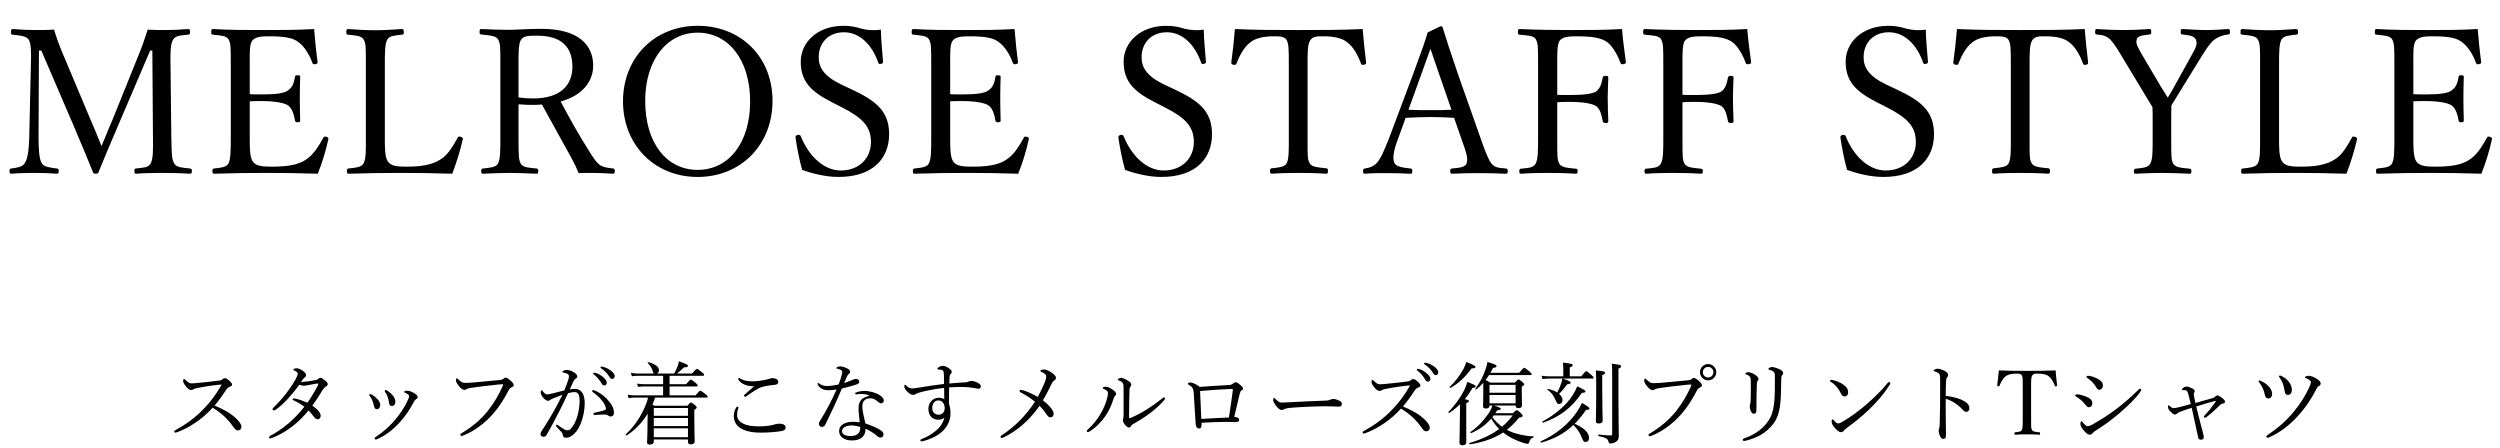
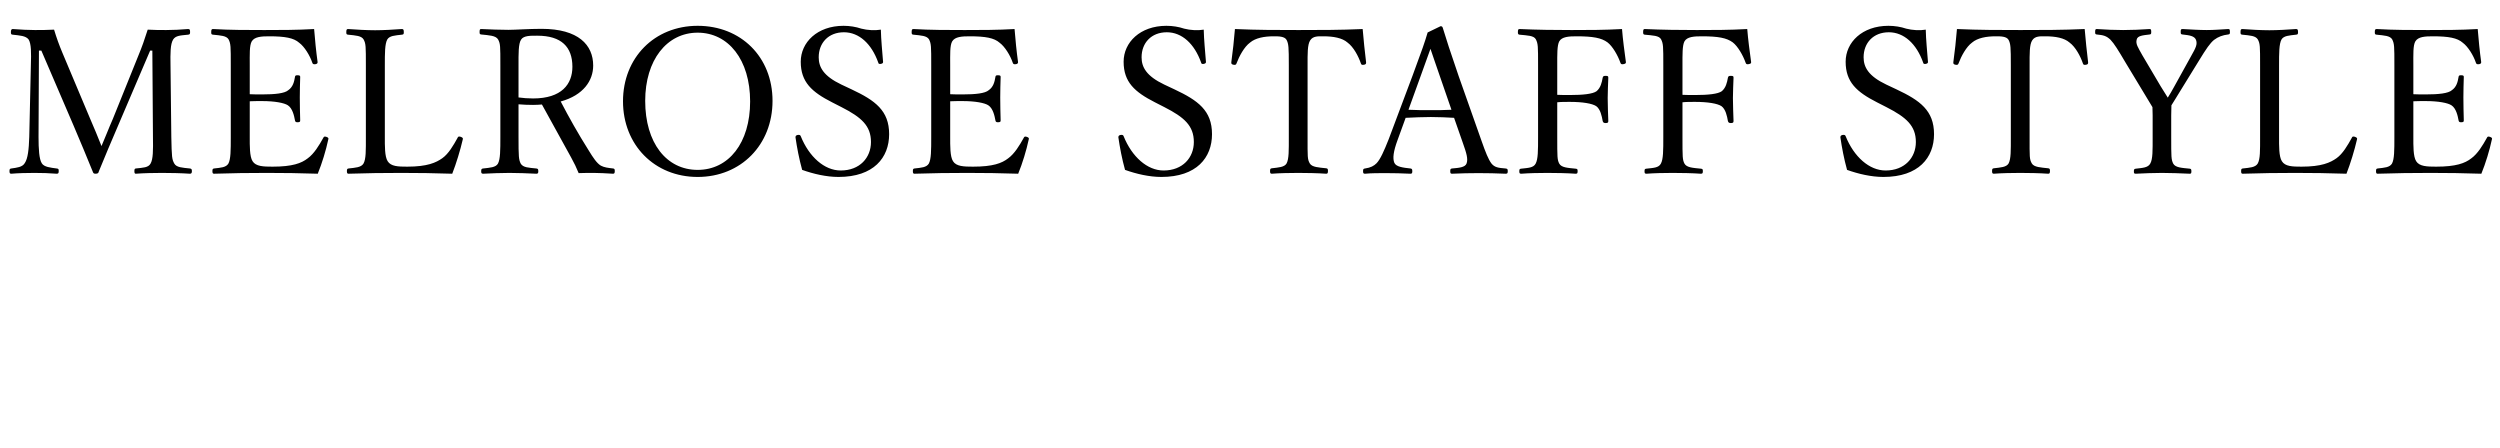
<svg xmlns="http://www.w3.org/2000/svg" width="446" height="80" viewBox="0 0 446 80" fill="none">
  <path d="M20.123 21.236L24.695 9.896C25.307 8.42 25.811 7.016 26.351 5.288C27.575 5.36 28.547 5.36 29.663 5.36C30.779 5.36 32.399 5.288 33.551 5.18C33.839 5.18 33.911 5.288 33.911 5.72C33.911 6.08 33.839 6.152 33.551 6.188C32.183 6.332 31.355 6.332 30.887 7.052C30.383 7.88 30.383 9.464 30.419 11.66L30.563 24.44C30.635 28.004 30.671 28.436 31.103 29.192C31.499 29.876 32.507 29.912 33.875 30.056C34.127 30.092 34.235 30.164 34.235 30.524C34.235 30.884 34.127 30.992 33.875 30.992C32.327 30.884 30.311 30.848 28.907 30.848C27.431 30.848 25.667 30.884 24.227 30.992C24.047 30.992 23.975 30.884 23.975 30.524C23.975 30.164 24.047 30.092 24.227 30.056C25.523 29.912 26.459 29.912 26.855 29.192C27.323 28.4 27.323 26.816 27.287 24.44L27.179 9.032H26.783L21.383 21.668C19.727 25.484 18.755 27.86 17.639 30.56C17.567 30.848 17.495 30.992 17.027 30.992C16.667 30.992 16.631 30.848 16.523 30.56C15.371 27.752 14.435 25.448 13.103 22.352L7.379 9.032H6.947L6.875 24.44C6.875 26.564 6.983 28.4 7.451 29.12C7.847 29.804 9.035 29.912 10.115 30.056C10.439 30.092 10.475 30.164 10.475 30.524C10.475 30.884 10.403 30.992 10.115 30.992C8.783 30.884 7.451 30.848 6.119 30.848C4.787 30.848 3.275 30.884 2.015 30.992C1.763 30.992 1.691 30.884 1.691 30.524C1.691 30.164 1.763 30.092 2.015 30.056C2.987 29.912 3.995 29.84 4.427 29.084C4.967 28.292 5.147 26.672 5.219 24.44L5.507 11.66C5.579 9.356 5.579 7.844 5.111 7.052C4.607 6.368 3.491 6.332 2.267 6.188C2.015 6.152 1.943 6.116 1.943 5.72C1.943 5.288 2.087 5.18 2.267 5.18C3.635 5.288 5.183 5.36 6.227 5.36C7.379 5.36 8.243 5.36 9.647 5.288C10.079 6.728 10.547 8.024 11.123 9.392L16.091 21.2C16.847 22.928 17.387 24.26 18.107 26.06C18.863 24.332 19.295 23.108 20.123 21.236ZM44.555 18.068V24.44C44.555 25.952 44.519 27.932 45.059 28.76C45.635 29.696 47.003 29.732 48.623 29.732C52.187 29.732 53.771 29.12 54.887 28.256C56.039 27.428 56.939 25.916 57.659 24.62C57.767 24.404 57.839 24.296 58.199 24.404C58.631 24.548 58.631 24.692 58.559 24.908C58.163 26.78 57.443 29.156 56.687 30.992C53.591 30.884 50.531 30.848 47.615 30.848C44.555 30.848 41.243 30.884 38.183 30.992C37.967 30.992 37.895 30.884 37.895 30.524C37.895 30.164 37.967 30.092 38.183 30.056C39.443 29.912 40.307 29.876 40.739 29.192C41.171 28.4 41.171 26.816 41.171 24.44V11.66C41.171 8.24 41.171 7.808 40.775 7.016C40.379 6.368 39.371 6.332 38.003 6.188C37.751 6.152 37.679 6.116 37.679 5.756C37.679 5.288 37.751 5.18 38.003 5.18C40.991 5.36 44.195 5.36 47.147 5.36C49.991 5.36 52.943 5.36 56.039 5.18C56.183 7.016 56.399 9.212 56.651 11.012C56.687 11.228 56.615 11.372 56.327 11.444C55.895 11.516 55.787 11.408 55.715 11.192C55.283 9.896 54.311 8.312 53.375 7.628C52.403 6.764 50.855 6.476 48.011 6.476C46.643 6.476 45.419 6.548 44.915 7.376C44.483 8.096 44.555 9.752 44.555 11.66V16.808C45.131 16.844 45.995 16.844 46.787 16.844C49.055 16.844 50.783 16.664 51.431 16.088C52.259 15.512 52.475 14.612 52.619 13.748C52.655 13.532 52.691 13.424 53.051 13.424C53.519 13.424 53.555 13.532 53.555 13.748C53.519 15.008 53.483 16.16 53.483 17.384C53.483 18.716 53.519 20.156 53.555 21.452C53.555 21.704 53.519 21.812 53.051 21.812C52.727 21.812 52.655 21.668 52.619 21.452C52.475 20.66 52.187 19.328 51.359 18.788C50.711 18.356 49.019 18.032 46.787 18.032C45.995 18.032 45.131 18.032 44.555 18.068ZM68.655 11.66V24.44C68.655 25.988 68.619 27.932 69.159 28.76C69.735 29.696 71.031 29.732 72.651 29.732C76.251 29.732 77.799 29.012 78.915 28.22C80.031 27.428 80.895 25.916 81.615 24.62C81.723 24.368 81.795 24.296 82.191 24.404C82.587 24.548 82.623 24.692 82.551 24.908C82.119 26.78 81.399 29.156 80.679 30.992C77.547 30.884 74.487 30.848 71.571 30.848C68.547 30.848 65.235 30.884 62.175 30.992C61.959 30.992 61.887 30.884 61.887 30.524C61.887 30.164 61.959 30.092 62.175 30.056C63.435 29.912 64.407 29.876 64.839 29.192C65.307 28.4 65.271 26.816 65.271 24.44V11.66C65.271 8.24 65.271 7.808 64.875 7.052C64.479 6.368 63.471 6.332 62.103 6.188C61.851 6.152 61.779 6.116 61.779 5.756C61.779 5.288 61.851 5.18 62.103 5.18C63.579 5.288 65.415 5.396 66.927 5.396C68.367 5.396 70.239 5.288 71.679 5.18C71.967 5.18 72.039 5.288 72.039 5.756C72.039 6.116 71.967 6.152 71.679 6.188C70.455 6.332 69.483 6.368 69.087 7.052C68.655 7.844 68.655 9.464 68.655 11.66ZM92.504 18.608V24.404C92.504 27.968 92.54 28.472 92.9 29.192C93.332 29.912 94.34 29.912 95.672 30.056C95.96 30.092 96.032 30.164 96.032 30.56C96.032 30.884 95.96 30.992 95.672 30.992C94.124 30.92 92.36 30.848 90.884 30.848C89.444 30.848 87.608 30.92 86.204 30.992C85.916 30.992 85.844 30.884 85.844 30.56C85.844 30.164 85.916 30.092 86.204 30.056C87.428 29.912 88.436 29.876 88.832 29.192C89.264 28.4 89.264 26.78 89.264 24.404V11.624C89.264 8.204 89.264 7.808 88.868 7.052C88.472 6.332 87.212 6.296 85.844 6.152C85.628 6.116 85.556 6.08 85.556 5.72C85.556 5.252 85.628 5.18 85.844 5.18C87.392 5.252 89.264 5.324 90.704 5.324C92 5.324 94.268 5.144 96.608 5.144C103.196 5.144 105.824 8.024 105.824 11.696C105.824 14.36 104.096 16.988 100.028 18.104C101.468 20.876 103.124 23.828 105.032 26.852C105.824 28.148 106.472 29.12 107.192 29.552C107.804 29.876 108.452 29.948 109.388 30.056C109.604 30.092 109.676 30.164 109.676 30.524C109.676 30.92 109.568 30.992 109.352 30.992C108.02 30.92 106.976 30.848 105.932 30.848C104.996 30.848 104.312 30.848 103.232 30.884C102.872 29.984 102.404 29.012 101.9 28.112C100.136 24.944 98.408 21.812 96.68 18.644C96.248 18.68 95.6 18.716 95.096 18.716C94.196 18.716 93.368 18.68 92.504 18.608ZM92.504 11.624V17.384C93.296 17.492 94.196 17.564 95.096 17.564C100.208 17.564 102.116 15.008 102.116 11.912C102.116 8.384 100.172 6.368 95.852 6.368C94.664 6.368 93.44 6.332 92.972 7.052C92.468 7.772 92.504 9.644 92.504 11.624ZM124.463 4.604C132.167 4.604 137.819 10.148 137.819 17.996C137.819 25.844 132.167 31.568 124.463 31.568C116.759 31.568 111.143 25.844 111.143 18.068C111.143 10.292 116.759 4.604 124.463 4.604ZM124.463 5.828C118.955 5.828 115.103 10.724 115.103 17.996C115.103 25.484 118.883 30.308 124.463 30.308C130.007 30.308 133.823 25.484 133.823 18.104C133.823 10.652 129.935 5.828 124.463 5.828ZM150.125 19.112L148.433 18.248C144.833 16.412 142.853 14.648 142.853 11.012C142.853 7.556 145.805 4.604 150.485 4.604C151.601 4.604 152.681 4.784 153.653 5.108C154.733 5.396 156.101 5.468 157.145 5.288C157.181 7.088 157.397 9.176 157.541 11.048C157.541 11.228 157.469 11.336 157.109 11.408C156.785 11.444 156.713 11.336 156.677 11.156C155.489 7.808 153.257 5.756 150.557 5.756C147.785 5.756 146.057 7.664 146.057 10.22C146.057 11.984 146.921 13.568 150.089 15.08L151.925 15.944C156.137 17.924 158.621 19.724 158.621 23.936C158.621 28.112 155.885 31.568 149.585 31.568C147.425 31.568 145.121 31.028 143.105 30.308C142.565 28.364 142.169 26.276 141.917 24.512C141.917 24.332 141.953 24.152 142.277 24.08C142.673 24.008 142.781 24.116 142.853 24.296C144.329 27.968 147.065 30.416 149.981 30.416C153.401 30.416 155.381 28.112 155.381 25.34C155.381 22.424 153.653 20.912 150.125 19.112ZM169.514 18.068V24.44C169.514 25.952 169.478 27.932 170.018 28.76C170.594 29.696 171.962 29.732 173.582 29.732C177.146 29.732 178.73 29.12 179.846 28.256C180.998 27.428 181.898 25.916 182.618 24.62C182.726 24.404 182.798 24.296 183.158 24.404C183.59 24.548 183.59 24.692 183.518 24.908C183.122 26.78 182.402 29.156 181.646 30.992C178.55 30.884 175.49 30.848 172.574 30.848C169.514 30.848 166.202 30.884 163.142 30.992C162.926 30.992 162.854 30.884 162.854 30.524C162.854 30.164 162.926 30.092 163.142 30.056C164.402 29.912 165.266 29.876 165.698 29.192C166.13 28.4 166.13 26.816 166.13 24.44V11.66C166.13 8.24 166.13 7.808 165.734 7.016C165.338 6.368 164.33 6.332 162.962 6.188C162.71 6.152 162.638 6.116 162.638 5.756C162.638 5.288 162.71 5.18 162.962 5.18C165.95 5.36 169.154 5.36 172.106 5.36C174.95 5.36 177.902 5.36 180.998 5.18C181.142 7.016 181.358 9.212 181.61 11.012C181.646 11.228 181.574 11.372 181.286 11.444C180.854 11.516 180.746 11.408 180.674 11.192C180.242 9.896 179.27 8.312 178.334 7.628C177.362 6.764 175.814 6.476 172.97 6.476C171.602 6.476 170.378 6.548 169.874 7.376C169.442 8.096 169.514 9.752 169.514 11.66V16.808C170.09 16.844 170.954 16.844 171.746 16.844C174.014 16.844 175.742 16.664 176.39 16.088C177.218 15.512 177.434 14.612 177.578 13.748C177.614 13.532 177.65 13.424 178.01 13.424C178.478 13.424 178.514 13.532 178.514 13.748C178.478 15.008 178.442 16.16 178.442 17.384C178.442 18.716 178.478 20.156 178.514 21.452C178.514 21.704 178.478 21.812 178.01 21.812C177.686 21.812 177.614 21.668 177.578 21.452C177.434 20.66 177.146 19.328 176.318 18.788C175.67 18.356 173.978 18.032 171.746 18.032C170.954 18.032 170.09 18.032 169.514 18.068ZM207.726 19.112L206.034 18.248C202.434 16.412 200.454 14.648 200.454 11.012C200.454 7.556 203.406 4.604 208.086 4.604C209.202 4.604 210.282 4.784 211.254 5.108C212.334 5.396 213.702 5.468 214.746 5.288C214.782 7.088 214.998 9.176 215.142 11.048C215.142 11.228 215.07 11.336 214.71 11.408C214.386 11.444 214.314 11.336 214.278 11.156C213.09 7.808 210.858 5.756 208.158 5.756C205.386 5.756 203.658 7.664 203.658 10.22C203.658 11.984 204.522 13.568 207.69 15.08L209.526 15.944C213.738 17.924 216.222 19.724 216.222 23.936C216.222 28.112 213.486 31.568 207.186 31.568C205.026 31.568 202.722 31.028 200.706 30.308C200.166 28.364 199.77 26.276 199.518 24.512C199.518 24.332 199.554 24.152 199.878 24.08C200.274 24.008 200.382 24.116 200.454 24.296C201.93 27.968 204.666 30.416 207.582 30.416C211.002 30.416 212.982 28.112 212.982 25.34C212.982 22.424 211.254 20.912 207.726 19.112ZM229.924 24.44V11.66C229.924 8.384 229.888 7.844 229.528 7.124C229.168 6.476 228.124 6.476 227.224 6.476C225.568 6.476 223.984 6.764 223.012 7.592C221.968 8.348 221.068 10.04 220.6 11.3C220.528 11.516 220.42 11.624 220.06 11.552C219.7 11.48 219.664 11.372 219.664 11.12C219.916 9.32 220.168 7.016 220.312 5.18C224.272 5.36 227.944 5.36 231.652 5.36C235.324 5.36 239.14 5.36 243.1 5.18C243.244 7.016 243.496 9.32 243.712 11.12C243.712 11.372 243.676 11.48 243.352 11.552C242.92 11.624 242.848 11.516 242.776 11.3C242.344 10.04 241.48 8.384 240.4 7.592C239.464 6.764 237.88 6.476 236.08 6.476C235.18 6.476 234.244 6.404 233.74 7.196C233.236 7.952 233.272 9.608 233.272 11.66V24.44C233.272 28.004 233.236 28.4 233.668 29.156C234.064 29.84 235.288 29.876 236.584 30.02C236.836 30.056 236.908 30.128 236.908 30.488C236.908 30.884 236.836 30.992 236.584 30.992C235.072 30.884 233.056 30.848 231.616 30.848C230.14 30.848 228.268 30.884 226.9 30.992C226.648 30.992 226.576 30.884 226.576 30.524C226.576 30.128 226.648 30.056 226.9 30.02C228.088 29.876 229.132 29.84 229.528 29.156C229.96 28.328 229.924 26.816 229.924 24.44ZM260.955 25.448L259.407 21.02C258.183 20.948 256.635 20.876 255.267 20.876C253.791 20.876 252.351 20.948 250.767 21.02L249.327 24.98C248.571 27.032 248.427 28.256 248.751 29.048C249.075 29.768 250.299 29.912 251.631 30.056C251.847 30.092 251.955 30.164 251.955 30.524C251.955 30.92 251.883 30.992 251.595 30.992C250.263 30.92 248.499 30.884 247.203 30.884C245.943 30.884 244.683 30.884 243.531 30.992C243.243 30.992 243.171 30.92 243.171 30.524C243.171 30.164 243.243 30.092 243.531 30.056C244.539 29.912 245.115 29.588 245.583 29.12C246.267 28.4 246.915 26.924 247.743 24.836L252.027 13.424C253.791 8.636 254.151 7.628 254.691 5.792L256.995 4.676C257.175 4.676 257.319 4.712 257.391 4.964C258.075 7.196 258.651 8.996 260.235 13.604L264.303 25.124C265.023 27.176 265.527 28.436 266.067 29.156C266.643 29.876 267.291 29.948 268.587 30.056C268.911 30.092 268.983 30.164 268.983 30.524C268.983 30.92 268.911 30.992 268.587 30.992C267.147 30.92 265.203 30.884 263.763 30.884C262.395 30.884 260.487 30.92 259.047 30.992C258.795 30.992 258.723 30.92 258.723 30.524C258.723 30.164 258.795 30.092 259.047 30.056C260.235 29.948 261.387 29.876 261.639 29.156C261.927 28.364 261.639 27.356 260.955 25.448ZM258.939 19.58L256.887 13.64C256.059 11.3 255.663 10.04 255.195 8.708C254.727 10.04 254.259 11.336 253.431 13.604L251.271 19.58C252.531 19.652 253.935 19.652 255.267 19.652C256.455 19.652 257.823 19.652 258.939 19.58ZM277.812 18.248V24.44C277.812 28.004 277.812 28.508 278.172 29.192C278.568 29.912 279.72 29.948 281.088 30.092C281.376 30.128 281.448 30.164 281.448 30.524C281.448 30.92 281.376 30.992 281.088 30.992C279.54 30.884 277.56 30.848 276.048 30.848C274.572 30.848 272.808 30.884 271.404 30.992C271.116 30.992 271.044 30.92 271.044 30.56C271.044 30.164 271.116 30.128 271.368 30.092C272.628 29.948 273.564 29.948 273.96 29.192C274.392 28.4 274.392 26.852 274.392 24.44V11.66C274.392 8.24 274.392 7.808 273.996 7.016C273.636 6.332 272.484 6.332 271.08 6.188C270.864 6.152 270.792 6.08 270.792 5.756C270.792 5.288 270.864 5.18 271.08 5.18C274.104 5.324 277.488 5.36 280.368 5.36C283.212 5.36 286.236 5.36 289.368 5.18C289.512 7.016 289.8 9.176 290.052 11.012C290.088 11.228 290.052 11.372 289.62 11.444C289.26 11.516 289.152 11.408 289.08 11.192C288.612 9.86 287.676 8.24 286.776 7.556C285.696 6.764 284.22 6.476 281.232 6.476C279.9 6.476 278.64 6.548 278.172 7.376C277.776 8.096 277.812 9.752 277.812 11.66V16.916C278.388 16.952 279.36 16.952 280.044 16.952C282.384 16.952 284.148 16.772 284.832 16.268C285.552 15.656 285.768 14.72 285.912 13.892C285.984 13.64 286.02 13.532 286.416 13.532C286.884 13.532 286.92 13.604 286.92 13.892C286.884 15.116 286.812 16.304 286.812 17.492C286.812 18.824 286.884 20.3 286.92 21.56C286.92 21.812 286.884 21.956 286.452 21.956C286.02 21.956 285.984 21.776 285.912 21.56C285.768 20.732 285.516 19.472 284.76 18.932C284.04 18.464 282.348 18.176 280.044 18.176C279.36 18.176 278.388 18.176 277.812 18.248ZM300.153 18.248V24.44C300.153 28.004 300.153 28.508 300.513 29.192C300.909 29.912 302.061 29.948 303.429 30.092C303.717 30.128 303.789 30.164 303.789 30.524C303.789 30.92 303.717 30.992 303.429 30.992C301.881 30.884 299.901 30.848 298.389 30.848C296.913 30.848 295.149 30.884 293.745 30.992C293.457 30.992 293.385 30.92 293.385 30.56C293.385 30.164 293.457 30.128 293.709 30.092C294.969 29.948 295.905 29.948 296.301 29.192C296.733 28.4 296.733 26.852 296.733 24.44V11.66C296.733 8.24 296.733 7.808 296.337 7.016C295.977 6.332 294.825 6.332 293.421 6.188C293.205 6.152 293.133 6.08 293.133 5.756C293.133 5.288 293.205 5.18 293.421 5.18C296.445 5.324 299.829 5.36 302.709 5.36C305.553 5.36 308.577 5.36 311.709 5.18C311.853 7.016 312.141 9.176 312.393 11.012C312.429 11.228 312.393 11.372 311.961 11.444C311.601 11.516 311.493 11.408 311.421 11.192C310.953 9.86 310.017 8.24 309.117 7.556C308.037 6.764 306.561 6.476 303.573 6.476C302.241 6.476 300.981 6.548 300.513 7.376C300.117 8.096 300.153 9.752 300.153 11.66V16.916C300.729 16.952 301.701 16.952 302.385 16.952C304.725 16.952 306.489 16.772 307.173 16.268C307.893 15.656 308.109 14.72 308.253 13.892C308.325 13.64 308.361 13.532 308.757 13.532C309.225 13.532 309.261 13.604 309.261 13.892C309.225 15.116 309.153 16.304 309.153 17.492C309.153 18.824 309.225 20.3 309.261 21.56C309.261 21.812 309.225 21.956 308.793 21.956C308.361 21.956 308.325 21.776 308.253 21.56C308.109 20.732 307.857 19.472 307.101 18.932C306.381 18.464 304.689 18.176 302.385 18.176C301.701 18.176 300.729 18.176 300.153 18.248ZM336.535 19.112L334.843 18.248C331.243 16.412 329.263 14.648 329.263 11.012C329.263 7.556 332.215 4.604 336.895 4.604C338.011 4.604 339.091 4.784 340.063 5.108C341.143 5.396 342.511 5.468 343.555 5.288C343.591 7.088 343.807 9.176 343.951 11.048C343.951 11.228 343.879 11.336 343.519 11.408C343.195 11.444 343.123 11.336 343.087 11.156C341.899 7.808 339.667 5.756 336.967 5.756C334.195 5.756 332.467 7.664 332.467 10.22C332.467 11.984 333.331 13.568 336.499 15.08L338.335 15.944C342.547 17.924 345.031 19.724 345.031 23.936C345.031 28.112 342.295 31.568 335.995 31.568C333.835 31.568 331.531 31.028 329.515 30.308C328.975 28.364 328.579 26.276 328.327 24.512C328.327 24.332 328.363 24.152 328.687 24.08C329.083 24.008 329.191 24.116 329.263 24.296C330.739 27.968 333.475 30.416 336.391 30.416C339.811 30.416 341.791 28.112 341.791 25.34C341.791 22.424 340.063 20.912 336.535 19.112ZM358.732 24.44V11.66C358.732 8.384 358.696 7.844 358.336 7.124C357.976 6.476 356.932 6.476 356.032 6.476C354.376 6.476 352.792 6.764 351.82 7.592C350.776 8.348 349.876 10.04 349.408 11.3C349.336 11.516 349.228 11.624 348.868 11.552C348.508 11.48 348.472 11.372 348.472 11.12C348.724 9.32 348.976 7.016 349.12 5.18C353.08 5.36 356.752 5.36 360.46 5.36C364.132 5.36 367.948 5.36 371.908 5.18C372.052 7.016 372.304 9.32 372.52 11.12C372.52 11.372 372.484 11.48 372.16 11.552C371.728 11.624 371.656 11.516 371.584 11.3C371.152 10.04 370.288 8.384 369.208 7.592C368.272 6.764 366.688 6.476 364.888 6.476C363.988 6.476 363.052 6.404 362.548 7.196C362.044 7.952 362.08 9.608 362.08 11.66V24.44C362.08 28.004 362.044 28.4 362.476 29.156C362.872 29.84 364.096 29.876 365.392 30.02C365.644 30.056 365.716 30.128 365.716 30.488C365.716 30.884 365.644 30.992 365.392 30.992C363.88 30.884 361.864 30.848 360.424 30.848C358.948 30.848 357.076 30.884 355.708 30.992C355.456 30.992 355.384 30.884 355.384 30.524C355.384 30.128 355.456 30.056 355.708 30.02C356.896 29.876 357.94 29.84 358.336 29.156C358.768 28.328 358.732 26.816 358.732 24.44ZM384.032 24.404V20.588C384.032 20.084 383.996 19.58 383.996 19.112C383.456 18.248 383.06 17.528 382.52 16.664L379.172 11.12C377.876 8.924 377.192 7.808 376.508 7.088C375.788 6.404 375.248 6.26 374.06 6.152C373.844 6.116 373.772 6.08 373.772 5.72C373.772 5.252 373.844 5.18 374.06 5.18C375.608 5.288 377.3 5.36 378.776 5.36C380.216 5.36 382.016 5.288 383.492 5.18C383.708 5.18 383.78 5.252 383.78 5.72C383.78 6.08 383.708 6.116 383.492 6.152C382.304 6.296 381.332 6.368 381.188 7.052C380.972 7.844 381.404 8.42 382.196 9.86L385.472 15.404C385.976 16.196 386.3 16.736 386.732 17.42C387.092 16.844 387.416 16.304 387.848 15.512L390.836 10.112C391.808 8.42 392.024 7.88 391.772 7.124C391.484 6.404 390.62 6.296 389.36 6.152C389.108 6.116 389.036 6.08 389.036 5.72C389.036 5.252 389.072 5.18 389.396 5.18C390.728 5.252 392.312 5.36 393.68 5.36C395.012 5.36 396.164 5.252 397.532 5.18C397.748 5.18 397.82 5.252 397.82 5.72C397.82 6.08 397.748 6.116 397.496 6.152C396.56 6.26 395.732 6.548 394.976 7.124C394.256 7.736 393.644 8.6 392.24 10.904L388.892 16.34C388.316 17.312 387.884 17.96 387.38 18.788C387.38 19.256 387.344 20.084 387.344 20.624V24.404C387.344 28.004 387.344 28.472 387.704 29.192C388.1 29.912 389.252 29.948 390.656 30.092C390.872 30.128 390.944 30.2 390.944 30.56C390.944 30.92 390.872 30.992 390.656 30.992C389 30.92 387.164 30.848 385.688 30.848C384.212 30.848 382.448 30.92 381.044 30.992C380.72 30.992 380.684 30.92 380.684 30.56C380.684 30.2 380.756 30.128 381.044 30.092C382.268 29.948 383.204 29.912 383.6 29.192C384.068 28.4 384.032 26.816 384.032 24.404ZM406.584 11.66V24.44C406.584 25.988 406.548 27.932 407.088 28.76C407.664 29.696 408.96 29.732 410.58 29.732C414.18 29.732 415.728 29.012 416.844 28.22C417.96 27.428 418.824 25.916 419.544 24.62C419.652 24.368 419.724 24.296 420.12 24.404C420.516 24.548 420.552 24.692 420.48 24.908C420.048 26.78 419.328 29.156 418.608 30.992C415.476 30.884 412.416 30.848 409.5 30.848C406.476 30.848 403.164 30.884 400.104 30.992C399.888 30.992 399.816 30.884 399.816 30.524C399.816 30.164 399.888 30.092 400.104 30.056C401.364 29.912 402.336 29.876 402.768 29.192C403.236 28.4 403.2 26.816 403.2 24.44V11.66C403.2 8.24 403.2 7.808 402.804 7.052C402.408 6.368 401.4 6.332 400.032 6.188C399.78 6.152 399.708 6.116 399.708 5.756C399.708 5.288 399.78 5.18 400.032 5.18C401.508 5.288 403.344 5.396 404.856 5.396C406.296 5.396 408.168 5.288 409.608 5.18C409.896 5.18 409.968 5.288 409.968 5.756C409.968 6.116 409.896 6.152 409.608 6.188C408.384 6.332 407.412 6.368 407.016 7.052C406.584 7.844 406.584 9.464 406.584 11.66ZM430.541 18.068V24.44C430.541 25.952 430.505 27.932 431.045 28.76C431.621 29.696 432.989 29.732 434.609 29.732C438.173 29.732 439.757 29.12 440.873 28.256C442.025 27.428 442.925 25.916 443.645 24.62C443.753 24.404 443.825 24.296 444.185 24.404C444.617 24.548 444.617 24.692 444.545 24.908C444.149 26.78 443.429 29.156 442.673 30.992C439.577 30.884 436.517 30.848 433.601 30.848C430.541 30.848 427.229 30.884 424.169 30.992C423.953 30.992 423.881 30.884 423.881 30.524C423.881 30.164 423.953 30.092 424.169 30.056C425.429 29.912 426.293 29.876 426.725 29.192C427.157 28.4 427.157 26.816 427.157 24.44V11.66C427.157 8.24 427.157 7.808 426.761 7.016C426.365 6.368 425.357 6.332 423.989 6.188C423.737 6.152 423.665 6.116 423.665 5.756C423.665 5.288 423.737 5.18 423.989 5.18C426.977 5.36 430.181 5.36 433.133 5.36C435.977 5.36 438.929 5.36 442.025 5.18C442.169 7.016 442.385 9.212 442.637 11.012C442.673 11.228 442.601 11.372 442.313 11.444C441.881 11.516 441.773 11.408 441.701 11.192C441.269 9.896 440.297 8.312 439.361 7.628C438.389 6.764 436.841 6.476 433.997 6.476C432.629 6.476 431.405 6.548 430.901 7.376C430.469 8.096 430.541 9.752 430.541 11.66V16.808C431.117 16.844 431.981 16.844 432.773 16.844C435.041 16.844 436.769 16.664 437.417 16.088C438.245 15.512 438.461 14.612 438.605 13.748C438.641 13.532 438.677 13.424 439.037 13.424C439.505 13.424 439.541 13.532 439.541 13.748C439.505 15.008 439.469 16.16 439.469 17.384C439.469 18.716 439.505 20.156 439.541 21.452C439.541 21.704 439.505 21.812 439.037 21.812C438.713 21.812 438.641 21.668 438.605 21.452C438.461 20.66 438.173 19.328 437.345 18.788C436.697 18.356 435.005 18.032 432.773 18.032C431.981 18.032 431.117 18.032 430.541 18.068Z" fill="black" />
-   <path d="M38.284 72.352C39.756 72.96 41.132 73.696 42.076 74.608C42.636 75.152 43.068 75.68 43.068 76.112C43.068 76.544 42.796 76.784 42.412 76.784C42.188 76.784 41.98 76.64 41.724 76.288C40.668 74.768 39.5 73.664 37.932 72.736C36.972 73.792 35.932 74.704 34.812 75.44C33.74 76.16 32.62 76.736 31.692 77.072C31.532 77.136 31.372 77.184 31.26 77.184C31.164 77.184 31.084 77.072 31.084 76.992C31.084 76.912 31.148 76.816 31.244 76.768C33.164 75.712 34.828 74.544 36.428 72.848C37.612 71.616 38.492 70.432 39.452 68.784C39.5 68.704 39.516 68.672 39.516 68.64C39.516 68.608 39.484 68.608 39.388 68.608C38.652 68.656 36.828 68.896 35.212 69.216C34.892 69.28 34.684 69.344 34.556 69.424C34.412 69.504 34.316 69.584 34.092 69.584C33.82 69.584 33.436 69.312 33.1 68.848C32.796 68.432 32.668 68.208 32.668 67.936C32.668 67.776 32.748 67.6 32.828 67.6C32.892 67.6 33.004 67.696 33.1 67.792C33.516 68.192 33.804 68.4 34.156 68.4C34.412 68.4 34.956 68.352 35.42 68.304C36.668 68.176 37.996 68.048 39.164 67.888C39.436 67.856 39.564 67.776 39.708 67.648C39.82 67.536 39.932 67.472 40.092 67.472C40.332 67.472 40.508 67.552 40.844 67.856C41.276 68.256 41.404 68.432 41.404 68.624C41.404 68.784 41.324 68.848 41.004 68.976C40.78 69.056 40.524 69.264 40.332 69.568C39.9 70.256 39.116 71.376 38.284 72.352ZM53.692 68.16C54.492 68.112 55.468 67.968 56.316 67.808C56.508 67.776 56.668 67.712 56.812 67.568C56.94 67.44 57.052 67.392 57.132 67.392C57.308 67.392 57.5 67.488 57.868 67.776C58.284 68.096 58.46 68.304 58.46 68.528C58.46 68.752 58.332 68.848 58.124 68.96C57.948 69.056 57.756 69.248 57.548 69.584C56.988 70.528 56.396 71.44 55.724 72.368C56.812 73.12 57.212 73.744 57.212 74.192C57.212 74.496 56.988 74.8 56.684 74.8C56.444 74.8 56.268 74.688 55.98 74.336C55.66 73.888 55.404 73.584 55.036 73.232C53.34 75.344 51.036 77.2 48.46 78.16C48.38 78.192 48.284 78.224 48.22 78.224C48.108 78.224 47.996 78.144 47.996 78.032C47.996 77.92 48.06 77.84 48.204 77.76C50.46 76.528 52.412 74.96 54.3 72.56C53.708 72.112 53.1 71.76 52.38 71.424C52.268 71.376 52.204 71.296 52.204 71.248C52.204 71.168 52.268 71.072 52.364 71.072C52.444 71.072 52.604 71.088 52.732 71.12C53.292 71.232 53.932 71.456 54.844 71.84C55.452 71.008 56.284 69.6 56.732 68.704C56.764 68.624 56.78 68.56 56.78 68.512C56.78 68.464 56.764 68.416 56.668 68.416C56.396 68.432 55.676 68.576 55.1 68.688C54.716 68.752 54.444 68.816 54.22 68.816C53.964 68.816 53.724 68.752 53.404 68.64C52.812 69.44 52.108 70.32 51.436 71.056C50.636 71.92 49.98 72.56 49.116 73.136C49.02 73.2 48.94 73.216 48.876 73.216C48.764 73.216 48.62 73.152 48.62 73.008C48.62 72.944 48.652 72.848 48.748 72.752C49.532 72 50.332 71.12 51.068 70.176C51.468 69.648 52.284 68.512 52.748 67.648C53.02 67.136 53.116 66.832 53.116 66.672C53.116 66.576 53.084 66.496 52.988 66.4C52.828 66.256 52.652 66.16 52.476 66.096C52.364 66.048 52.332 66.016 52.332 65.936C52.332 65.856 52.588 65.696 52.86 65.696C53.148 65.696 53.532 65.824 53.916 66.08C54.412 66.4 54.604 66.672 54.604 66.896C54.604 67.12 54.524 67.216 54.38 67.328C54.22 67.44 54.14 67.52 54.06 67.632C53.948 67.792 53.82 67.968 53.692 68.16ZM68.828 69.584C68.908 69.584 69.004 69.632 69.1 69.696C69.564 70 69.852 70.272 70.14 70.624C70.396 70.976 70.54 71.36 70.54 71.68C70.524 72.128 70.3 72.416 69.932 72.432C69.596 72.432 69.452 72.288 69.388 71.76C69.34 71.44 69.26 71.12 69.164 70.816C69.052 70.512 68.908 70.24 68.732 69.984C68.668 69.888 68.636 69.84 68.636 69.744C68.636 69.664 68.716 69.584 68.828 69.584ZM72.7 69.696C72.988 69.696 73.532 69.904 73.916 70.16C74.38 70.464 74.508 70.608 74.508 70.864C74.508 71.024 74.428 71.104 74.22 71.232C74.092 71.312 74.012 71.392 73.884 71.616C73.068 73.12 72.332 74.256 71.244 75.424C70.124 76.64 68.796 77.68 67.34 78.32C67.212 78.384 67.116 78.416 67.052 78.416C66.924 78.416 66.844 78.336 66.844 78.192C66.844 78.096 66.892 78.048 66.988 77.984C68.508 76.976 69.692 75.904 70.764 74.56C71.612 73.488 72.252 72.512 72.764 71.36C72.908 71.04 72.988 70.848 72.988 70.688C72.988 70.544 72.924 70.464 72.844 70.4C72.668 70.256 72.428 70.128 72.188 70.032C72.124 70 72.092 69.936 72.092 69.904C72.092 69.856 72.188 69.792 72.252 69.76C72.348 69.712 72.572 69.696 72.7 69.696ZM66.028 70.304C66.108 70.304 66.188 70.32 66.268 70.368C66.764 70.624 67.068 70.912 67.34 71.2C67.66 71.536 67.836 71.92 67.836 72.24C67.836 72.688 67.58 73.008 67.26 73.008C67.004 73.008 66.796 72.864 66.7 72.352C66.652 72.08 66.54 71.728 66.412 71.408C66.3 71.136 66.156 70.896 65.98 70.672C65.916 70.592 65.868 70.528 65.868 70.48C65.868 70.368 65.948 70.304 66.028 70.304ZM82.332 77.776C82.22 77.776 82.108 77.664 82.108 77.552C82.108 77.44 82.204 77.36 82.38 77.264C84.204 76.176 85.772 74.896 87.132 73.168C88.268 71.712 88.972 70.416 89.628 68.992C89.708 68.832 89.756 68.72 89.756 68.624C89.756 68.56 89.692 68.544 89.596 68.544C89.516 68.544 89.324 68.56 88.956 68.592C87.372 68.752 85.228 69.008 83.98 69.2C83.516 69.264 83.372 69.328 83.228 69.424C83.084 69.52 82.988 69.552 82.812 69.552C82.556 69.552 82.156 69.28 81.772 68.752C81.484 68.384 81.34 68.08 81.34 67.84C81.34 67.568 81.452 67.488 81.516 67.488C81.596 67.488 81.708 67.616 81.836 67.744C82.3 68.192 82.556 68.304 82.988 68.304C83.372 68.304 83.772 68.288 84.38 68.24C85.996 68.096 87.628 67.952 89.196 67.792C89.452 67.776 89.644 67.712 89.772 67.6C89.9 67.488 90.028 67.376 90.156 67.376C90.38 67.376 90.636 67.504 91.036 67.856C91.42 68.192 91.644 68.448 91.644 68.72C91.644 68.912 91.468 69.008 91.276 69.088C91.02 69.2 90.876 69.376 90.748 69.616C89.948 71.136 89.132 72.496 87.996 73.792C86.444 75.552 84.636 76.896 82.684 77.68C82.54 77.744 82.396 77.776 82.332 77.776ZM105.996 66.48C106.092 66.48 106.204 66.512 106.252 66.528C106.684 66.656 107.164 66.896 107.644 67.328C108.028 67.664 108.252 67.952 108.252 68.288C108.252 68.544 108.092 68.768 107.804 68.768C107.596 68.768 107.42 68.624 107.276 68.336C107.036 67.856 106.396 67.152 105.932 66.8C105.868 66.752 105.82 66.688 105.82 66.64C105.82 66.56 105.884 66.48 105.996 66.48ZM107.292 65.392C107.372 65.392 107.5 65.424 107.644 65.456C108.076 65.568 108.476 65.76 108.924 66.08C109.308 66.352 109.66 66.72 109.66 67.088C109.66 67.408 109.468 67.6 109.228 67.6C109.02 67.6 108.892 67.52 108.716 67.216C108.428 66.72 107.788 66.032 107.244 65.712C107.18 65.68 107.132 65.616 107.132 65.552C107.132 65.472 107.196 65.392 107.292 65.392ZM109.532 73.616C109.532 74.096 109.26 74.304 108.956 74.304C108.796 74.304 108.668 74.256 108.492 74.128C108.316 74 108.156 73.952 107.9 73.952C107.388 73.952 106.828 73.984 106.092 74.032C105.948 74.048 105.868 73.936 105.868 73.824C105.868 73.728 105.916 73.664 106.044 73.632C106.732 73.488 107.292 73.376 107.836 73.184C108.028 73.12 108.092 73.072 108.092 72.896C108.092 72.608 107.852 72.064 107.548 71.664C106.94 70.864 106.428 70.416 105.788 69.984C105.692 69.92 105.628 69.824 105.628 69.76C105.628 69.68 105.724 69.6 105.868 69.6C105.9 69.6 105.948 69.6 106.012 69.632C106.748 69.936 107.548 70.4 108.252 71.152C108.924 71.856 109.532 72.688 109.532 73.616ZM101.644 69.472C101.948 69.408 102.316 69.376 102.588 69.376C103.1 69.376 103.532 69.584 103.852 70.032C104.204 70.528 104.316 71.232 104.316 71.936C104.316 73.088 104.06 74.32 103.692 75.328C103.42 76.096 103.004 76.848 102.444 77.376C101.948 77.84 101.516 78.096 101.02 78.096C100.652 78.096 100.492 78 100.428 77.68C100.38 77.408 100.332 77.28 100.188 77.104C99.932 76.8 99.644 76.496 99.26 76.096C99.196 76.032 99.18 75.984 99.18 75.936C99.18 75.872 99.26 75.76 99.34 75.76C99.404 75.76 99.452 75.792 99.516 75.84C99.98 76.16 100.364 76.416 100.78 76.656C100.908 76.72 101.068 76.768 101.244 76.768C101.452 76.768 101.66 76.672 101.852 76.464C102.38 75.904 102.716 75.152 102.988 74.288C103.26 73.376 103.404 72.272 103.404 71.568C103.404 70.864 103.324 70.464 103.132 70.224C102.972 70.016 102.796 69.952 102.444 69.952C102.108 69.952 101.692 70.048 101.34 70.144C100.844 71.168 100.396 72.176 99.916 73.104C99.084 74.72 98.364 76.128 97.5 77.6C97.372 77.808 97.212 77.92 96.94 77.92C96.652 77.92 96.428 77.728 96.428 77.472C96.428 77.264 96.492 77.088 96.636 76.88C97.58 75.456 98.444 74.016 99.244 72.544C99.66 71.76 100.012 71.104 100.332 70.432C99.74 70.64 99.116 70.896 98.652 71.088C98.428 71.184 98.3 71.232 98.188 71.328C98.076 71.424 97.964 71.504 97.788 71.504C97.564 71.504 97.324 71.376 97.068 71.12C96.732 70.784 96.46 70.368 96.46 70C96.46 69.824 96.54 69.616 96.62 69.616C96.684 69.616 96.716 69.648 96.796 69.76C97.084 70.128 97.324 70.352 97.58 70.352C97.916 70.352 98.204 70.272 98.732 70.144C99.292 70.016 99.9 69.856 100.668 69.648C100.988 68.912 101.212 68.288 101.388 67.712C101.468 67.472 101.5 67.296 101.5 67.088C101.5 66.944 101.468 66.864 101.26 66.72C101.116 66.624 100.812 66.528 100.556 66.48C100.396 66.448 100.332 66.416 100.332 66.336C100.332 66.256 100.428 66.192 100.54 66.128C100.668 66.064 100.892 66 101.116 66C101.644 66 102.22 66.256 102.716 66.672C102.908 66.832 102.972 67.024 102.972 67.2C102.972 67.36 102.876 67.472 102.668 67.568C102.556 67.616 102.412 67.808 102.284 68.08C102.092 68.512 101.868 68.976 101.644 69.472ZM118.3 70.528V68.944H114.94C114.556 68.944 114.284 68.96 113.82 69.024L113.66 68.432C114.172 68.512 114.492 68.544 114.908 68.544H118.3V67.04H113.836C113.468 67.04 113.164 67.056 112.716 67.12L112.556 66.512C113.052 66.608 113.388 66.64 113.82 66.64H116.684C116.572 66.576 116.508 66.432 116.444 66.208C116.236 65.552 116.012 65.232 115.548 64.752C115.5 64.704 115.58 64.592 115.644 64.608C116.86 64.912 117.564 65.456 117.564 66.048C117.564 66.32 117.404 66.528 117.196 66.64H120.284C120.508 66.208 120.732 65.76 120.892 65.328C121.004 65.024 121.084 64.72 121.132 64.448C122.508 64.96 122.732 65.072 122.732 65.28C122.732 65.44 122.604 65.52 122.028 65.536C121.644 65.92 121.148 66.352 120.764 66.64H123.452C124.124 65.888 124.236 65.808 124.332 65.808C124.444 65.808 124.588 65.872 125.244 66.432C125.564 66.672 125.612 66.784 125.612 66.88C125.612 66.992 125.548 67.04 125.388 67.04H119.452V68.544H122.396C123.036 67.792 123.148 67.728 123.26 67.728C123.356 67.728 123.468 67.792 124.124 68.32C124.412 68.576 124.476 68.688 124.476 68.784C124.476 68.896 124.428 68.944 124.268 68.944H119.452V70.528H124.076C124.716 69.776 124.828 69.696 124.94 69.696C125.036 69.696 125.148 69.776 125.868 70.304C126.188 70.576 126.252 70.672 126.252 70.784C126.252 70.88 126.204 70.928 126.044 70.928H116.876C116.732 71.36 116.572 71.776 116.396 72.192C116.476 72.24 116.588 72.304 116.732 72.384H122.62C123.084 71.856 123.18 71.808 123.276 71.808C123.388 71.808 123.468 71.856 123.996 72.288C124.22 72.496 124.284 72.576 124.284 72.672C124.284 72.816 124.22 72.912 123.868 73.136V74.56C123.868 77.072 123.932 78.336 123.932 78.72C123.932 79.088 123.676 79.28 123.228 79.28C122.876 79.28 122.732 79.12 122.732 78.8V78.4H116.636V78.8C116.636 79.136 116.38 79.312 115.932 79.312C115.564 79.312 115.436 79.168 115.436 78.88C115.436 78.544 115.516 77.68 115.516 75.424C115.516 74.752 115.532 74.288 115.548 73.792C114.572 75.376 113.308 76.72 111.82 77.664C111.724 77.728 111.564 77.552 111.644 77.472C113.436 75.888 115.068 73.184 115.628 70.928H113.388C112.972 70.928 112.652 70.96 112.14 71.024L111.98 70.416C112.54 70.512 112.892 70.528 113.372 70.528H118.3ZM116.636 74.576V76.016H122.732V74.576H116.636ZM122.732 74.176V72.784H116.636V74.176H122.732ZM116.636 76.416V78H122.732V76.416H116.636ZM134.524 68.912C133.916 68.928 133.228 68.8 132.78 68.592C132.316 68.384 131.996 68.112 131.772 67.808C131.724 67.744 131.708 67.696 131.708 67.616C131.708 67.536 131.772 67.44 131.868 67.44C131.932 67.44 132.012 67.472 132.076 67.52C132.348 67.696 132.684 67.84 133.148 67.936C133.468 68 133.884 68.032 134.332 68.032C134.78 68.032 135.324 67.968 135.852 67.888C136.38 67.808 136.812 67.712 137.276 67.568C137.42 67.52 137.628 67.456 137.74 67.456C137.884 67.456 138.108 67.472 138.316 67.536C138.716 67.664 138.844 67.872 138.844 68.16C138.844 68.464 138.652 68.624 138.108 68.672C137.212 68.736 136.492 68.88 135.884 69.056C135.196 69.264 134.124 70 133.244 70.64C133.132 70.72 132.956 70.784 132.892 70.784C132.828 70.784 132.716 70.672 132.716 70.608C132.716 70.56 132.796 70.448 132.892 70.352C133.244 70.032 133.948 69.424 134.524 68.912ZM131.548 72.544C131.644 72.544 131.74 72.608 131.74 72.688C131.74 72.752 131.724 72.832 131.692 72.912C131.564 73.216 131.5 73.6 131.5 73.968C131.5 74.688 131.772 75.12 132.524 75.536C133.228 75.92 134.156 76.064 135.42 76.064C136.7 76.064 137.564 75.904 138.156 75.728C138.476 75.632 138.732 75.584 139.132 75.584C139.724 75.584 140.156 75.856 140.156 76.272C140.156 76.688 139.82 76.848 139.244 76.928C138.54 77.056 137.02 77.184 135.676 77.184C134.54 77.184 133.516 77.04 132.652 76.672C131.516 76.192 130.908 75.328 130.908 74.24C130.908 73.552 131.068 73.136 131.34 72.704C131.404 72.592 131.484 72.544 131.548 72.544ZM149.244 69.488C148.844 69.536 148.236 69.616 147.804 69.616C147.404 69.616 147.02 69.568 146.684 69.392C146.348 69.216 146.108 69.024 145.884 68.624C145.852 68.56 145.852 68.512 145.852 68.464C145.852 68.4 145.932 68.336 145.98 68.336C146.044 68.336 146.092 68.352 146.172 68.432C146.556 68.752 147.036 68.864 147.516 68.864C148.156 68.864 148.876 68.752 149.612 68.592C149.852 67.968 150.028 67.424 150.156 66.912C150.22 66.672 150.252 66.496 150.252 66.352C150.252 66.208 150.172 66.064 149.948 65.968C149.724 65.872 149.468 65.792 149.292 65.76C149.228 65.744 149.196 65.728 149.196 65.68C149.196 65.616 149.26 65.552 149.324 65.504C149.5 65.392 149.644 65.36 149.916 65.36C150.156 65.36 150.844 65.536 151.276 65.808C151.516 65.968 151.66 66.08 151.66 66.32C151.66 66.48 151.596 66.592 151.404 66.736C151.228 66.864 151.116 67.12 150.972 67.44C150.86 67.68 150.716 68.016 150.588 68.336C151.004 68.208 151.436 68.048 151.884 67.84C152.236 67.68 152.492 67.6 152.652 67.6C153.068 67.6 153.292 67.808 153.292 68.08C153.292 68.352 153.132 68.48 152.7 68.624C152.14 68.816 151.164 69.088 150.188 69.312C149.26 71.568 148.3 73.584 147.244 75.728C147.116 76 146.924 76.16 146.668 76.16C146.396 76.16 146.092 76 146.092 75.584C146.092 75.456 146.124 75.312 146.3 75.056C147.42 73.28 148.396 71.408 149.244 69.488ZM155.068 70.624V70.56C154.636 70.336 154.172 70.304 153.66 70.288C153.388 70.288 153.116 70.304 152.908 70.336C152.812 70.352 152.748 70.352 152.7 70.352C152.62 70.352 152.556 70.272 152.556 70.176C152.556 70.112 152.62 70.048 152.716 70.016C153.212 69.824 153.756 69.744 154.204 69.744C155.196 69.744 156.268 70.064 156.956 70.512C157.356 70.768 157.676 71.104 157.676 71.456C157.676 71.712 157.484 71.952 157.196 71.952C157.02 71.952 156.844 71.856 156.716 71.744C156.236 71.312 155.788 71.056 155.388 71.056C154.62 71.056 153.836 71.28 153.836 72.544C153.836 73.136 154.124 74.464 154.38 75.536C155.644 75.968 156.78 76.464 157.292 76.896C157.548 77.104 157.612 77.328 157.612 77.52C157.612 77.856 157.404 78.048 157.084 78.064C156.908 78.064 156.716 77.984 156.492 77.792C155.9 77.28 155.244 76.864 154.412 76.48C154.412 77.2 154.204 77.68 153.804 78.016C153.388 78.384 152.86 78.576 151.932 78.576C150.62 78.576 149.692 77.904 149.692 76.896C149.692 75.856 150.748 75.248 152.124 75.248C152.508 75.248 152.908 75.264 153.372 75.344C153.308 74.512 153.164 73.648 153.164 72.864C153.164 71.376 153.932 70.88 155.068 70.624ZM153.452 76.176C153.036 76.016 152.38 75.904 151.9 75.904C151.004 75.904 150.22 76.256 150.22 76.912C150.22 77.392 150.668 77.792 151.772 77.792C152.332 77.792 152.732 77.664 153.036 77.392C153.356 77.104 153.468 76.768 153.468 76.416C153.468 76.352 153.468 76.272 153.452 76.176ZM169.356 68.416C170.332 68.32 171.212 68.272 172.012 68.224C172.46 68.208 172.7 68.128 172.828 68.064C172.956 68 173.132 67.952 173.324 67.952C173.708 67.952 174.252 68.176 174.572 68.368C174.828 68.528 174.972 68.704 174.972 68.96C174.972 69.2 174.796 69.36 174.604 69.36C174.364 69.36 174.092 69.28 173.756 69.216C173.116 69.104 172.508 69.04 171.82 69.04C170.972 69.04 170.204 69.04 169.324 69.104C169.308 70.272 169.292 71.104 169.292 72.016C169.484 72.512 169.564 73.072 169.564 73.776C169.564 75.168 168.876 76.432 167.644 77.36C166.892 77.92 165.884 78.352 164.908 78.64C164.7 78.704 164.508 78.736 164.412 78.736C164.268 78.736 164.188 78.656 164.188 78.56C164.188 78.48 164.236 78.4 164.396 78.336C165.372 77.968 166.236 77.456 166.956 76.848C167.74 76.208 168.236 75.44 168.476 74.512C168.124 74.8 167.756 74.88 167.372 74.88C166.46 74.88 165.628 74.288 165.628 72.912C165.628 71.84 166.428 70.96 167.436 70.96C167.82 70.96 168.188 71.04 168.46 71.216C168.46 70.528 168.444 69.888 168.428 69.2C167.148 69.344 165.692 69.6 164.476 69.904C163.836 70.064 163.58 70.16 163.388 70.288C163.228 70.4 163.068 70.448 162.924 70.448C162.62 70.448 162.316 70.288 161.98 69.984C161.532 69.568 161.324 69.216 161.324 68.944C161.324 68.752 161.372 68.64 161.452 68.64C161.484 68.64 161.532 68.656 161.564 68.688C162.06 69.168 162.3 69.296 162.764 69.296C162.988 69.296 163.26 69.264 163.788 69.168C165.324 68.912 166.94 68.672 168.412 68.496C168.412 67.904 168.412 67.488 168.396 66.928C168.38 66.608 168.364 66.352 168.3 66.224C168.204 66.064 168.108 66 167.852 65.968C167.628 65.936 167.452 65.92 167.388 65.92C167.292 65.92 167.228 65.888 167.228 65.824C167.228 65.728 167.26 65.68 167.372 65.584C167.58 65.392 167.948 65.264 168.172 65.264C168.556 65.264 168.956 65.456 169.34 65.744C169.66 65.984 169.788 66.128 169.788 66.32C169.788 66.512 169.708 66.624 169.58 66.768C169.452 66.896 169.42 67.056 169.404 67.232C169.388 67.536 169.372 67.92 169.356 68.416ZM167.388 71.44C166.828 71.44 166.316 71.888 166.316 72.8C166.316 73.568 166.812 73.984 167.436 73.984C168.108 73.984 168.524 73.52 168.54 72.752C168.492 72.048 168.14 71.44 167.388 71.44ZM185.132 70.816C185.804 69.584 186.22 68.64 186.46 68.032C186.588 67.68 186.652 67.392 186.652 67.168C186.652 66.96 186.524 66.8 186.332 66.656C186.156 66.528 185.948 66.4 185.708 66.304C185.612 66.272 185.596 66.208 185.612 66.128C185.628 66.032 186.012 65.92 186.252 65.92C186.636 65.92 187.1 66.128 187.612 66.48C188.028 66.752 188.38 67.056 188.38 67.424C188.38 67.632 188.236 67.808 188.044 67.904C187.868 68 187.724 68.208 187.564 68.56C187.1 69.536 186.684 70.352 186.06 71.424C186.54 71.792 187.068 72.272 187.436 72.72C187.788 73.152 187.964 73.472 187.964 73.856C187.964 74.192 187.74 74.464 187.404 74.464C187.18 74.464 186.988 74.336 186.764 74C186.396 73.44 185.932 72.848 185.452 72.4C184.556 73.696 183.532 74.832 182.412 75.808C181.292 76.768 180.14 77.504 179.132 77.984C178.908 78.096 178.764 78.144 178.684 78.144C178.572 78.144 178.492 78.032 178.492 77.936C178.492 77.84 178.54 77.76 178.684 77.664C179.74 76.992 181.052 75.936 181.98 74.976C182.924 74 183.772 72.976 184.636 71.664C183.852 71.008 182.844 70.384 182.044 69.984C181.916 69.92 181.884 69.856 181.884 69.76C181.884 69.632 181.996 69.552 182.14 69.552C182.22 69.552 182.348 69.584 182.54 69.632C183.18 69.808 184.236 70.288 185.132 70.816ZM200.076 67.408C200.22 67.408 200.668 67.568 201.196 67.888C201.596 68.128 201.82 68.32 201.82 68.608C201.82 68.752 201.756 68.896 201.644 69.008C201.58 69.072 201.5 69.28 201.5 69.504C201.452 71.168 201.436 72.608 201.42 74.416C201.42 74.544 201.468 74.608 201.5 74.608C201.548 74.608 201.628 74.592 201.772 74.528C203.804 73.648 205.516 72.528 207.372 71.056C207.484 70.96 207.548 70.896 207.644 70.896C207.724 70.896 207.852 71.024 207.852 71.12C207.852 71.184 207.788 71.28 207.74 71.328C206.332 72.976 204.54 74.304 202.076 75.696C201.916 75.792 201.836 75.904 201.756 76.032C201.66 76.208 201.58 76.272 201.42 76.272C201.196 76.272 200.988 76.128 200.7 75.776C200.476 75.488 200.316 75.232 200.316 74.992C200.316 74.912 200.332 74.816 200.364 74.72C200.396 74.608 200.444 74.4 200.444 74.112C200.46 72.656 200.46 71.056 200.444 69.44C200.444 68.864 200.444 68.624 200.332 68.4C200.236 68.192 199.98 68 199.564 67.856C199.468 67.824 199.404 67.792 199.404 67.712C199.404 67.552 199.804 67.408 200.076 67.408ZM197.66 70.176C197.66 69.968 197.596 69.824 197.452 69.696C197.276 69.552 197.084 69.456 196.844 69.36C196.764 69.328 196.716 69.28 196.716 69.216C196.716 69.088 197.004 68.992 197.244 68.992C197.58 68.992 197.996 69.168 198.54 69.536C198.876 69.76 199.116 70.016 199.116 70.256C199.116 70.4 199.052 70.528 198.908 70.656C198.764 70.8 198.716 70.944 198.636 71.2C198.252 72.4 197.772 73.424 197.148 74.304C196.444 75.28 195.452 76.336 194.364 76.976C194.268 77.024 194.172 77.088 194.076 77.088C193.996 77.088 193.884 76.976 193.884 76.88C193.884 76.8 193.916 76.752 194.044 76.64C194.94 75.856 195.66 74.944 196.268 73.952C196.876 72.928 197.26 71.968 197.484 71.152C197.596 70.736 197.66 70.416 197.66 70.176ZM214.06 69.024C215.644 68.896 217.772 68.768 219.26 68.688C219.564 68.672 219.74 68.608 219.948 68.448C220.14 68.272 220.268 68.192 220.364 68.192C220.572 68.192 220.764 68.272 221.068 68.512C221.58 68.928 221.756 69.104 221.756 69.296C221.756 69.504 221.628 69.584 221.452 69.68C221.34 69.744 221.26 69.872 221.148 70.336C220.876 71.424 220.572 72.704 220.188 74.368C220.524 74.4 220.716 74.464 220.86 74.544C221.004 74.64 221.068 74.736 221.068 74.88C221.068 75.088 220.988 75.2 220.796 75.248C220.668 75.28 220.444 75.296 220.268 75.296C219.916 75.296 219.308 75.264 218.796 75.264C217.468 75.264 216.156 75.312 214.364 75.424C214.364 75.632 214.364 75.776 214.348 75.92C214.332 76.272 214.188 76.448 213.916 76.448C213.58 76.448 213.34 76.16 213.308 75.648C213.196 73.696 213.068 71.84 212.956 70.048C212.908 69.344 212.716 69.024 212.108 68.656C211.996 68.592 211.9 68.544 211.9 68.464C211.9 68.352 212.14 68.224 212.38 68.224C212.636 68.224 213.356 68.496 214.06 69.024ZM219.836 69.392H219.548C217.98 69.456 215.98 69.584 214.092 69.76C214.156 71.424 214.22 72.912 214.316 74.736C216.092 74.624 217.868 74.544 219.244 74.48C219.516 72.784 219.724 71.152 219.916 69.76C219.932 69.616 219.932 69.536 219.932 69.472C219.932 69.408 219.9 69.392 219.836 69.392ZM229.116 72.992C229.004 73.072 228.844 73.136 228.62 73.136C228.3 73.136 227.916 72.784 227.5 72.208C227.292 71.92 227.132 71.616 227.132 71.376C227.132 71.168 227.164 70.976 227.276 70.976C227.356 70.976 227.42 71.056 227.532 71.168C228.092 71.712 228.316 71.824 228.684 71.824C229.02 71.824 229.628 71.792 230.716 71.728C232.892 71.6 235.052 71.52 236.412 71.472C236.956 71.456 237.212 71.376 237.388 71.28C237.516 71.216 237.708 71.168 237.884 71.168C238.044 71.168 238.268 71.216 238.54 71.312C239.292 71.6 239.388 71.776 239.388 72.064C239.388 72.384 239.18 72.544 238.828 72.544C238.22 72.544 237.356 72.48 236.572 72.48C235.148 72.48 232.316 72.576 230.22 72.752C229.708 72.8 229.276 72.896 229.116 72.992ZM250.284 72.512C251.756 73.12 253.132 73.856 254.076 74.768C254.636 75.312 255.068 75.84 255.068 76.272C255.068 76.704 254.796 76.944 254.412 76.944C254.188 76.944 253.98 76.8 253.724 76.448C252.668 74.928 251.5 73.824 249.932 72.896C248.972 73.952 247.932 74.864 246.812 75.6C245.74 76.32 244.62 76.896 243.692 77.232C243.532 77.296 243.372 77.344 243.26 77.344C243.164 77.344 243.084 77.232 243.084 77.152C243.084 77.072 243.148 76.976 243.244 76.928C245.164 75.872 246.828 74.704 248.428 73.008C249.612 71.776 250.492 70.592 251.452 68.944C251.5 68.864 251.516 68.832 251.516 68.8C251.516 68.768 251.484 68.768 251.388 68.768C250.652 68.816 248.828 69.056 247.212 69.376C246.892 69.44 246.684 69.504 246.556 69.584C246.412 69.664 246.316 69.744 246.092 69.744C245.82 69.744 245.436 69.472 245.1 69.008C244.796 68.592 244.668 68.368 244.668 68.096C244.668 67.936 244.748 67.76 244.828 67.76C244.892 67.76 245.004 67.856 245.1 67.952C245.516 68.352 245.804 68.56 246.156 68.56C246.412 68.56 246.956 68.512 247.42 68.464C248.668 68.336 249.996 68.208 251.164 68.048C251.436 68.016 251.564 67.936 251.708 67.808C251.82 67.696 251.932 67.632 252.092 67.632C252.332 67.632 252.508 67.712 252.844 68.016C253.276 68.416 253.404 68.592 253.404 68.784C253.404 68.944 253.324 69.008 253.004 69.136C252.78 69.216 252.524 69.424 252.332 69.728C251.9 70.416 251.116 71.536 250.284 72.512ZM252.924 65.792C253.02 65.792 253.132 65.824 253.18 65.84C253.612 65.968 254.092 66.208 254.572 66.64C254.956 66.976 255.18 67.264 255.18 67.6C255.18 67.856 255.02 68.08 254.732 68.08C254.524 68.08 254.348 67.936 254.204 67.648C253.964 67.168 253.324 66.464 252.86 66.112C252.796 66.064 252.748 66 252.748 65.952C252.748 65.872 252.812 65.792 252.924 65.792ZM254.22 64.704C254.3 64.704 254.428 64.736 254.572 64.768C255.004 64.88 255.404 65.072 255.852 65.392C256.236 65.664 256.588 66.032 256.588 66.4C256.588 66.72 256.396 66.912 256.156 66.912C255.948 66.912 255.82 66.832 255.644 66.528C255.356 66.032 254.716 65.344 254.172 65.024C254.108 64.992 254.06 64.928 254.06 64.864C254.06 64.784 254.124 64.704 254.22 64.704ZM266.236 72.352H265.724C265.724 72.72 265.484 72.88 265.068 72.88C264.748 72.88 264.572 72.752 264.572 72.464C264.572 72.176 264.62 71.728 264.62 69.92C264.62 69.232 264.62 68.752 264.604 68.304C264.188 68.768 263.772 69.168 263.34 69.488C263.276 69.536 263.148 69.424 263.196 69.36C263.98 68.336 264.636 67.088 265.052 65.792C265.212 65.344 265.308 64.96 265.356 64.576C266.572 64.928 266.988 65.12 266.988 65.296C266.988 65.488 266.86 65.552 266.348 65.648C266.204 65.936 266.06 66.224 265.884 66.512H271.02C271.708 65.68 271.836 65.616 271.932 65.616C272.028 65.616 272.156 65.68 272.876 66.288C273.196 66.56 273.26 66.672 273.26 66.768C273.26 66.864 273.212 66.912 273.052 66.912H265.644C265.452 67.216 265.244 67.504 265.02 67.792C265.292 67.92 265.532 68.064 265.82 68.256H270.252C270.732 67.744 270.812 67.696 270.908 67.696C271.02 67.696 271.116 67.744 271.612 68.16C271.852 68.384 271.916 68.464 271.916 68.56C271.916 68.672 271.836 68.784 271.484 68.976V69.792C271.484 71.36 271.532 72.048 271.532 72.272C271.532 72.64 271.324 72.816 270.876 72.816C270.556 72.816 270.38 72.672 270.38 72.352H266.492C267.356 72.592 267.74 72.784 267.74 72.928C267.74 73.088 267.596 73.136 267.084 73.216C266.972 73.392 266.876 73.552 266.764 73.712H269.9C270.38 73.232 270.46 73.184 270.572 73.184C270.684 73.184 270.796 73.2 271.356 73.744C271.596 73.968 271.644 74.08 271.644 74.176C271.644 74.336 271.5 74.432 270.972 74.528C270.316 75.36 269.612 76.064 268.828 76.672C269.004 76.768 269.18 76.864 269.372 76.944C270.604 77.488 272.06 77.776 273.58 77.856C273.644 77.856 273.644 78.016 273.58 78.032C273.18 78.144 272.94 78.4 272.796 78.912C272.748 79.104 272.652 79.184 272.524 79.184C272.428 79.184 272.108 79.12 271.708 78.992C270.844 78.72 269.852 78.272 269.164 77.856C268.812 77.648 268.476 77.408 268.156 77.152C266.556 78.208 264.668 78.88 262.252 79.264C262.14 79.28 262.06 79.056 262.172 79.024C264.364 78.384 266.076 77.552 267.452 76.528C266.892 75.984 266.428 75.344 266.028 74.672C265.084 75.776 263.964 76.608 262.476 77.264C262.38 77.312 262.236 77.12 262.332 77.056C263.644 76.192 264.748 74.944 265.548 73.776C265.916 73.248 266.108 72.8 266.236 72.352ZM269.868 74.112H266.476C266.396 74.224 266.316 74.32 266.236 74.416C266.732 75.072 267.292 75.632 267.948 76.128C268.684 75.536 269.308 74.864 269.868 74.112ZM265.724 70.464V71.952H270.38V70.464H265.724ZM270.38 70.064V68.656H265.724V70.064H270.38ZM261.58 71.936V78.88C261.58 79.264 261.356 79.44 260.908 79.44C260.572 79.44 260.364 79.312 260.364 78.976C260.364 78.64 260.428 77.488 260.444 74.208C260.46 73.52 260.46 72.816 260.476 72.112C259.9 72.672 259.276 73.184 258.572 73.664C258.476 73.728 258.332 73.552 258.412 73.472C259.532 72.352 260.572 70.88 261.212 69.616C261.468 69.072 261.66 68.56 261.772 68.128C262.972 68.608 263.26 68.752 263.26 68.912C263.26 69.072 263.1 69.152 262.668 69.232C262.284 69.936 261.836 70.592 261.308 71.216C261.932 71.328 262.044 71.392 262.044 71.552C262.044 71.68 261.964 71.776 261.58 71.936ZM258.764 69.2C258.684 69.248 258.54 69.072 258.62 69.008C259.468 68.272 260.316 67.12 260.924 66.096C261.26 65.52 261.484 64.992 261.58 64.576C262.572 64.944 263.228 65.28 263.228 65.472C263.228 65.648 263.036 65.712 262.524 65.728C261.404 67.248 260.332 68.32 258.764 69.2ZM284.092 67.536H278.812C279.948 67.952 280.204 68.096 280.204 68.272C280.204 68.432 280.06 68.496 279.58 68.56C278.924 69.44 278.636 69.792 278.14 70.256C278.524 70.592 278.748 70.96 278.748 71.36C278.748 71.824 278.492 72.08 278.156 72.08C277.9 72.08 277.756 72 277.516 71.376C277.196 70.592 276.732 69.968 276.06 69.52C276.012 69.488 276.092 69.36 276.156 69.376C276.812 69.52 277.372 69.744 277.804 70.016C278.06 69.584 278.268 69.104 278.444 68.592C278.588 68.224 278.684 67.856 278.732 67.536H276.284C275.9 67.536 275.612 67.568 275.18 67.632L275.02 67.024C275.5 67.12 275.836 67.136 276.252 67.136H278.892V65.888C278.892 65.504 278.876 65.216 278.828 64.688C280.38 64.848 280.572 64.976 280.572 65.136C280.572 65.28 280.444 65.408 280.044 65.552V67.136H282.092C282.78 66.304 282.892 66.208 282.988 66.208C283.1 66.208 283.212 66.304 283.9 66.896C284.236 67.168 284.3 67.28 284.3 67.376C284.3 67.488 284.252 67.536 284.092 67.536ZM280.924 75.6C282.604 76.336 283.484 77.216 283.484 78.08C283.484 78.56 283.26 78.848 282.86 78.848C282.572 78.848 282.428 78.704 282.188 78.048C281.868 77.216 281.372 76.48 280.684 75.824C279.084 77.328 277.228 78.336 274.956 78.96C274.844 78.992 274.764 78.784 274.86 78.736C277.548 77.552 279.868 75.616 281.292 73.52C281.66 72.992 281.964 72.432 282.22 71.888C283.292 72.496 283.564 72.704 283.564 72.88C283.564 73.04 283.436 73.12 282.956 73.12C282.316 74.064 281.644 74.88 280.924 75.6ZM285.836 66.928V69.152C285.836 72.784 285.916 74.496 285.916 75.024C285.916 75.376 285.676 75.552 285.212 75.552C284.828 75.552 284.7 75.408 284.7 75.104C284.7 74.736 284.764 73.488 284.764 70.24C284.764 67.6 284.764 66.88 284.684 66.08C286.188 66.224 286.348 66.304 286.348 66.528C286.348 66.656 286.252 66.752 285.836 66.928ZM288.732 65.776V71.328C288.748 75.648 288.796 77.104 288.796 77.728C288.796 78.352 288.62 78.624 288.236 78.848C287.98 79.008 287.628 79.12 287.34 79.12C287.084 79.12 287.004 79.056 286.956 78.8C286.892 78.32 286.54 78.064 285.196 77.792C285.084 77.776 285.084 77.504 285.196 77.52C286.108 77.632 286.78 77.68 287.34 77.68C287.548 77.68 287.612 77.616 287.612 77.424V67.6C287.612 65.792 287.612 65.488 287.532 64.88C289.1 65.088 289.212 65.12 289.212 65.344C289.212 65.488 289.116 65.6 288.732 65.776ZM275.308 75.408C275.196 75.44 275.084 75.248 275.18 75.2C277.388 74 279.388 72.336 280.556 70.528C280.892 70 281.18 69.44 281.372 68.928C282.556 69.472 282.844 69.664 282.844 69.824C282.844 70 282.668 70.08 282.22 70.08C280.284 72.848 278.316 74.304 275.308 75.408ZM294.316 77.824C294.204 77.824 294.092 77.712 294.092 77.6C294.092 77.488 294.188 77.408 294.364 77.312C296.188 76.224 297.756 74.944 299.116 73.216C300.252 71.76 300.956 70.464 301.612 69.04C301.692 68.88 301.74 68.768 301.74 68.672C301.74 68.608 301.676 68.592 301.58 68.592C301.5 68.592 301.308 68.608 300.94 68.64C299.356 68.8 297.212 69.056 295.964 69.248C295.5 69.312 295.356 69.376 295.212 69.472C295.068 69.568 294.972 69.6 294.796 69.6C294.54 69.6 294.14 69.328 293.756 68.8C293.468 68.432 293.324 68.128 293.324 67.888C293.324 67.616 293.436 67.536 293.5 67.536C293.58 67.536 293.692 67.664 293.82 67.792C294.284 68.24 294.54 68.352 294.972 68.352C295.356 68.352 295.756 68.336 296.364 68.288C297.98 68.144 299.612 68 301.18 67.84C301.436 67.824 301.628 67.76 301.756 67.648C301.884 67.536 302.012 67.424 302.14 67.424C302.364 67.424 302.62 67.552 303.02 67.904C303.404 68.24 303.628 68.496 303.628 68.768C303.628 68.96 303.452 69.056 303.26 69.136C303.004 69.248 302.86 69.424 302.732 69.664C301.932 71.184 301.116 72.544 299.98 73.84C298.428 75.6 296.62 76.944 294.668 77.728C294.524 77.792 294.38 77.824 294.316 77.824ZM304.732 64.944C305.532 64.944 306.188 65.6 306.188 66.4C306.188 67.2 305.532 67.856 304.732 67.856C303.932 67.856 303.276 67.2 303.276 66.4C303.276 65.6 303.932 64.944 304.732 64.944ZM304.732 65.456C304.204 65.456 303.788 65.872 303.788 66.4C303.788 66.928 304.204 67.344 304.732 67.344C305.26 67.344 305.676 66.928 305.676 66.4C305.676 65.872 305.26 65.456 304.732 65.456ZM311.98 66.4C312.156 66.4 312.604 66.544 312.988 66.784C313.388 67.024 313.724 67.328 313.724 67.6C313.724 67.76 313.628 67.888 313.548 67.968C313.484 68.048 313.42 68.208 313.42 68.624C313.372 69.68 313.356 71.248 313.34 73.168C313.34 73.6 313.212 73.808 312.908 73.808C312.62 73.808 312.492 73.632 312.364 73.376C312.236 73.12 312.156 72.832 312.156 72.512C312.156 72.368 312.188 72.224 312.236 72.08C312.268 71.968 312.3 71.808 312.316 71.52C312.348 70.464 312.348 69.52 312.348 68.4C312.348 67.792 312.332 67.472 312.236 67.312C312.092 67.056 311.916 66.944 311.58 66.816C311.452 66.768 311.372 66.72 311.372 66.656C311.372 66.592 311.452 66.528 311.548 66.48C311.692 66.416 311.82 66.4 311.98 66.4ZM316.14 65.472C316.396 65.472 316.892 65.632 317.292 65.792C317.756 65.984 318.108 66.224 318.108 66.56C318.108 66.704 318.06 66.816 317.948 66.928C317.836 67.04 317.772 67.216 317.772 67.76C317.74 69.68 317.724 71.344 317.548 72.464C317.372 73.728 316.972 74.832 316.3 75.68C315.116 77.2 313.5 78.128 311.42 78.624C311.324 78.64 311.212 78.672 311.132 78.672C311.004 78.672 310.908 78.576 310.908 78.448C310.908 78.352 310.988 78.272 311.116 78.224C313.196 77.52 314.812 76.288 315.74 74.64C316.252 73.728 316.476 72.56 316.556 71.36C316.636 70.32 316.652 68.96 316.636 67.168C316.636 66.656 316.588 66.448 316.38 66.288C316.204 66.144 315.884 66.016 315.66 65.968C315.516 65.936 315.468 65.872 315.468 65.808C315.468 65.744 315.532 65.696 315.644 65.616C315.74 65.552 315.98 65.472 316.14 65.472ZM336.988 68.16C337.084 68.16 337.228 68.272 337.228 68.368C337.228 68.448 337.196 68.544 337.116 68.656C336.172 70.176 334.94 71.616 333.564 72.944C332.268 74.208 330.892 75.296 329.388 76.416C329.212 76.544 329.052 76.688 328.988 76.784C328.86 76.992 328.684 77.104 328.476 77.104C328.108 77.104 327.804 76.832 327.452 76.48C326.956 75.952 326.764 75.568 326.764 75.2C326.764 74.96 326.828 74.8 326.94 74.8C327.004 74.8 327.052 74.848 327.164 74.976C327.484 75.36 327.676 75.536 327.932 75.536C328.092 75.536 328.348 75.456 328.684 75.248C330.092 74.432 331.564 73.36 332.956 72.16C334.396 70.896 335.756 69.584 336.764 68.304C336.844 68.208 336.924 68.16 336.988 68.16ZM326.636 67.776C326.7 67.776 326.796 67.776 326.972 67.808C327.644 67.952 328.284 68.24 328.748 68.544C329.452 69.008 329.708 69.424 329.708 70.016C329.708 70.432 329.452 70.72 329.1 70.72C328.764 70.72 328.62 70.592 328.412 70.176C328.252 69.872 328.06 69.52 327.74 69.104C327.404 68.688 326.988 68.352 326.588 68.096C326.508 68.048 326.46 67.968 326.46 67.904C326.46 67.84 326.54 67.776 326.636 67.776ZM347.116 71.136V73.792C347.116 74.72 347.164 76.64 347.164 77.664C347.164 78.144 346.956 78.304 346.716 78.304C346.524 78.304 346.364 78.24 346.204 77.984C346.012 77.696 345.852 77.12 345.852 76.8C345.852 76.656 345.932 76.496 345.964 76.368C345.98 76.288 346.028 76.112 346.044 75.616C346.076 74.752 346.092 74.064 346.108 72.56C346.124 71.008 346.124 69.536 346.124 68.064C346.124 67.536 346.108 67.056 346.044 66.832C345.996 66.704 345.9 66.592 345.724 66.496C345.484 66.368 345.292 66.304 345.116 66.256C345.004 66.224 344.956 66.176 344.956 66.112C344.956 66.048 345.036 65.984 345.116 65.936C345.244 65.856 345.468 65.776 345.612 65.776C345.98 65.776 346.38 65.904 346.908 66.16C347.292 66.352 347.548 66.608 347.548 66.896C347.548 67.072 347.468 67.216 347.324 67.392C347.244 67.504 347.196 67.616 347.18 67.952C347.148 68.56 347.116 69.488 347.116 70.64C347.916 70.704 348.94 70.912 349.772 71.248C350.892 71.712 351.34 72.24 351.34 72.8C351.34 73.232 351.084 73.472 350.828 73.472C350.556 73.488 350.38 73.376 350.028 72.976C349.692 72.592 349.244 72.24 348.78 71.92C348.236 71.568 347.644 71.296 347.116 71.136ZM360.86 74.64V68.96C360.86 67.504 360.844 67.264 360.684 66.944C360.524 66.656 360.06 66.656 359.66 66.656C358.924 66.656 358.22 66.784 357.788 67.152C357.324 67.488 356.924 68.24 356.716 68.8C356.684 68.896 356.636 68.944 356.476 68.912C356.316 68.88 356.3 68.832 356.3 68.72C356.412 67.92 356.524 66.896 356.588 66.08C358.348 66.16 359.98 66.16 361.628 66.16C363.26 66.16 364.956 66.16 366.716 66.08C366.78 66.896 366.892 67.92 366.988 68.72C366.988 68.832 366.972 68.88 366.828 68.912C366.636 68.944 366.604 68.896 366.572 68.8C366.38 68.24 365.996 67.504 365.516 67.152C365.1 66.784 364.396 66.656 363.596 66.656C363.196 66.656 362.78 66.624 362.556 66.976C362.332 67.312 362.348 68.048 362.348 68.96V74.64C362.348 76.224 362.332 76.4 362.524 76.736C362.7 77.04 363.244 77.056 363.82 77.12C363.932 77.136 363.964 77.168 363.964 77.328C363.964 77.504 363.932 77.552 363.82 77.552C363.148 77.504 362.252 77.488 361.612 77.488C360.956 77.488 360.124 77.504 359.516 77.552C359.404 77.552 359.372 77.504 359.372 77.344C359.372 77.168 359.404 77.136 359.516 77.12C360.044 77.056 360.508 77.04 360.684 76.736C360.876 76.368 360.86 75.696 360.86 74.64ZM372.52 67.04C372.984 67.04 373.656 67.28 374.216 67.568C374.808 67.872 375.16 68.272 375.16 68.752C375.16 69.2 374.888 69.536 374.504 69.536C374.248 69.536 374.12 69.36 373.864 68.928C373.528 68.384 373 67.84 372.36 67.408C372.264 67.344 372.216 67.296 372.216 67.2C372.216 67.12 372.344 67.04 372.52 67.04ZM373.752 76.896C373.544 77.024 373.432 77.136 373.368 77.232C373.272 77.376 373.048 77.552 372.84 77.552C372.568 77.552 372.36 77.456 371.864 76.928C371.368 76.4 371.144 75.92 371.144 75.632C371.144 75.376 371.224 75.152 371.336 75.152C371.416 75.152 371.528 75.296 371.64 75.44C371.832 75.664 372.152 76.032 372.424 76.032C372.568 76.032 372.808 75.984 373.224 75.76C374.616 75.008 376.184 74 377.688 72.864C378.984 71.872 380.056 70.912 381.384 69.648C381.56 69.488 381.672 69.344 381.752 69.344C381.864 69.344 381.992 69.44 381.992 69.536C381.992 69.616 381.976 69.696 381.848 69.872C381 71.104 379.768 72.256 378.296 73.552C376.888 74.768 375.368 75.904 373.752 76.896ZM370.6 70.352C370.952 70.352 371.592 70.528 372.088 70.72C372.872 71.024 373.272 71.408 373.272 71.92C373.272 72.416 372.984 72.656 372.6 72.656C372.408 72.656 372.216 72.448 371.992 72.16C371.576 71.616 371.048 71.136 370.376 70.752C370.264 70.688 370.216 70.624 370.216 70.528C370.216 70.432 370.328 70.352 370.6 70.352ZM391.656 71.888C392.856 71.552 393.944 71.232 394.776 71.008C395 70.944 395.096 70.848 395.208 70.736C395.352 70.592 395.432 70.544 395.576 70.544C395.752 70.544 395.96 70.64 396.44 71.008C396.824 71.312 396.936 71.456 396.936 71.664C396.936 71.872 396.808 71.968 396.536 72C396.36 72.016 396.248 72.064 396.12 72.192C395.464 72.848 394.488 73.776 393.624 74.416C393.496 74.496 393.416 74.528 393.336 74.528C393.256 74.528 393.16 74.432 393.16 74.368C393.16 74.288 393.224 74.208 393.304 74.112C393.96 73.408 394.536 72.72 395.288 71.632C395.336 71.568 395.288 71.504 395.208 71.52C394.312 71.744 392.904 72.176 391.816 72.512C391.912 72.944 392.024 73.36 392.136 73.856C392.44 75.056 392.728 76.176 393.016 77.264C393.096 77.568 393.16 77.808 393.16 78.016C393.16 78.24 392.952 78.448 392.712 78.448C392.424 78.448 392.216 78.384 392.152 78.032C391.848 76.64 391.56 75.232 391.272 73.984C391.176 73.52 391.08 73.104 391 72.752C390.088 73.04 389.416 73.28 388.84 73.504C388.568 73.632 388.472 73.696 388.376 73.792C388.28 73.888 388.168 73.952 388.024 73.952C387.832 73.952 387.672 73.872 387.288 73.504C386.904 73.136 386.76 72.864 386.76 72.544C386.76 72.432 386.808 72.304 386.872 72.304C386.936 72.304 386.968 72.336 387.048 72.416C387.32 72.656 387.512 72.8 387.752 72.8C387.96 72.8 388.2 72.784 388.568 72.688C389.272 72.512 390.04 72.32 390.84 72.08C390.68 71.376 390.536 70.848 390.408 70.368C390.328 70.096 390.264 69.888 390.168 69.76C390.104 69.664 389.976 69.632 389.832 69.616C389.704 69.6 389.576 69.6 389.432 69.6C389.32 69.6 389.256 69.568 389.256 69.488C389.256 69.408 389.336 69.28 389.528 69.152C389.72 69.024 389.864 68.96 390.072 68.96C390.36 68.96 390.68 69.104 390.984 69.232C391.448 69.472 391.544 69.616 391.544 69.76C391.544 69.872 391.496 69.968 391.448 70.048C391.4 70.128 391.368 70.192 391.368 70.272C391.368 70.336 391.368 70.448 391.4 70.608C391.464 71.008 391.544 71.376 391.656 71.888ZM406.76 66.992C406.824 66.992 406.952 67.056 407.048 67.104C407.592 67.376 407.976 67.664 408.328 68.096C408.648 68.496 408.872 69.072 408.872 69.536C408.872 70.064 408.616 70.448 408.184 70.448C407.768 70.448 407.624 70.192 407.544 69.584C407.432 68.816 407.176 68.032 406.712 67.408C406.648 67.312 406.568 67.216 406.568 67.12C406.568 67.04 406.696 66.992 406.76 66.992ZM412.264 68.16C412.264 68.032 412.184 67.92 412.04 67.824C411.864 67.696 411.576 67.52 411.288 67.424C411.208 67.392 411.192 67.376 411.192 67.328C411.192 67.264 411.256 67.2 411.352 67.152C411.496 67.072 411.656 67.04 411.928 67.04C412.2 67.04 412.792 67.248 413.272 67.552C413.672 67.808 414.008 68.08 414.008 68.416C414.008 68.656 413.88 68.768 413.704 68.864C413.496 68.96 413.416 69.072 413.304 69.296C412.28 71.296 411.272 72.768 409.88 74.288C408.44 75.856 406.792 77.136 404.936 77.968C404.776 78.048 404.648 78.096 404.552 78.096C404.424 78.096 404.328 78 404.328 77.872C404.328 77.76 404.424 77.664 404.568 77.568C406.376 76.4 407.912 75.04 409.272 73.376C410.408 71.984 411.304 70.56 411.992 69.04C412.168 68.624 412.264 68.368 412.264 68.16ZM405.352 70.256C405.352 70.816 405.032 71.088 404.648 71.088C404.328 71.088 404.12 70.848 404.024 70.336C403.912 69.696 403.56 68.864 403.08 68.288C403 68.192 402.936 68.112 402.936 68.048C402.936 67.952 402.984 67.872 403.08 67.872C403.144 67.872 403.208 67.904 403.32 67.952C403.896 68.208 404.344 68.512 404.68 68.864C405.064 69.248 405.352 69.808 405.352 70.256Z" fill="black" />
</svg>